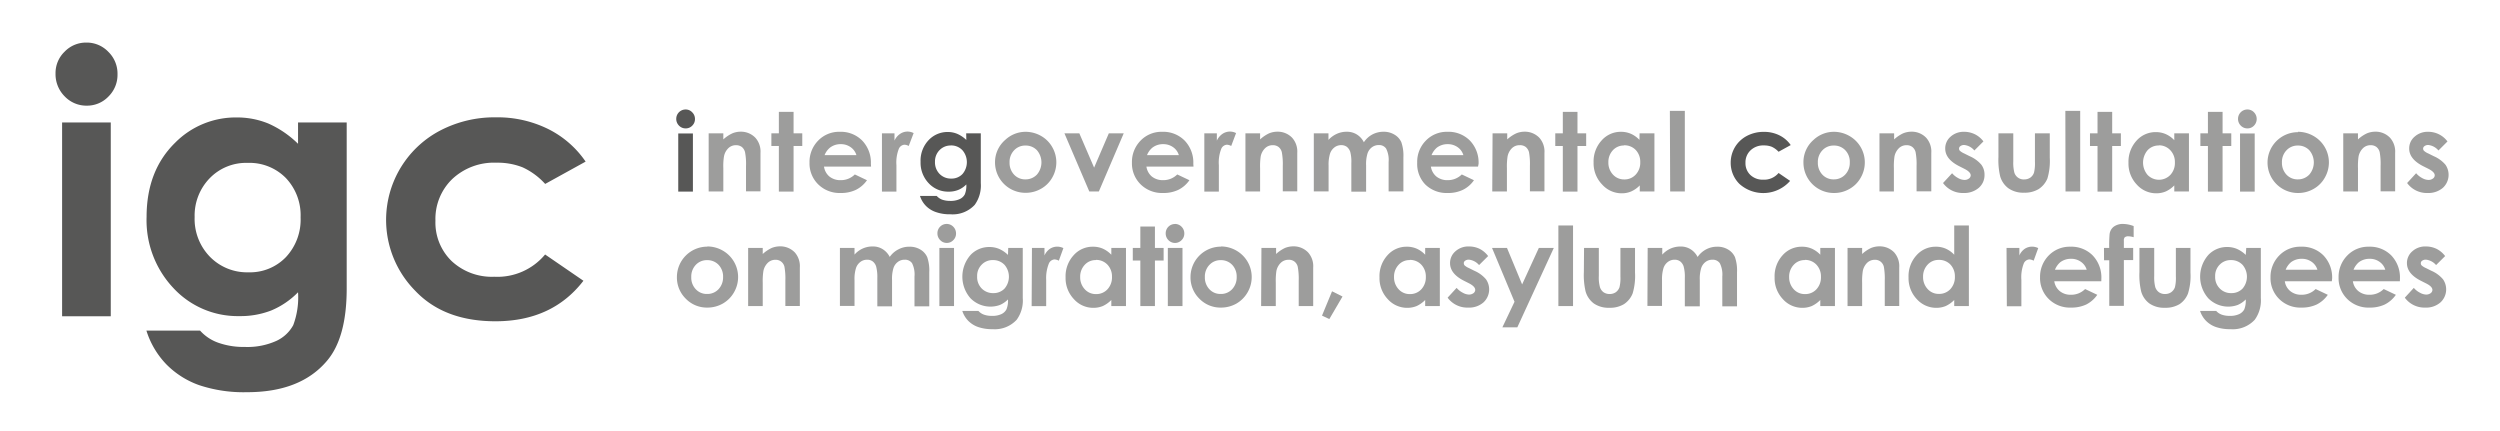
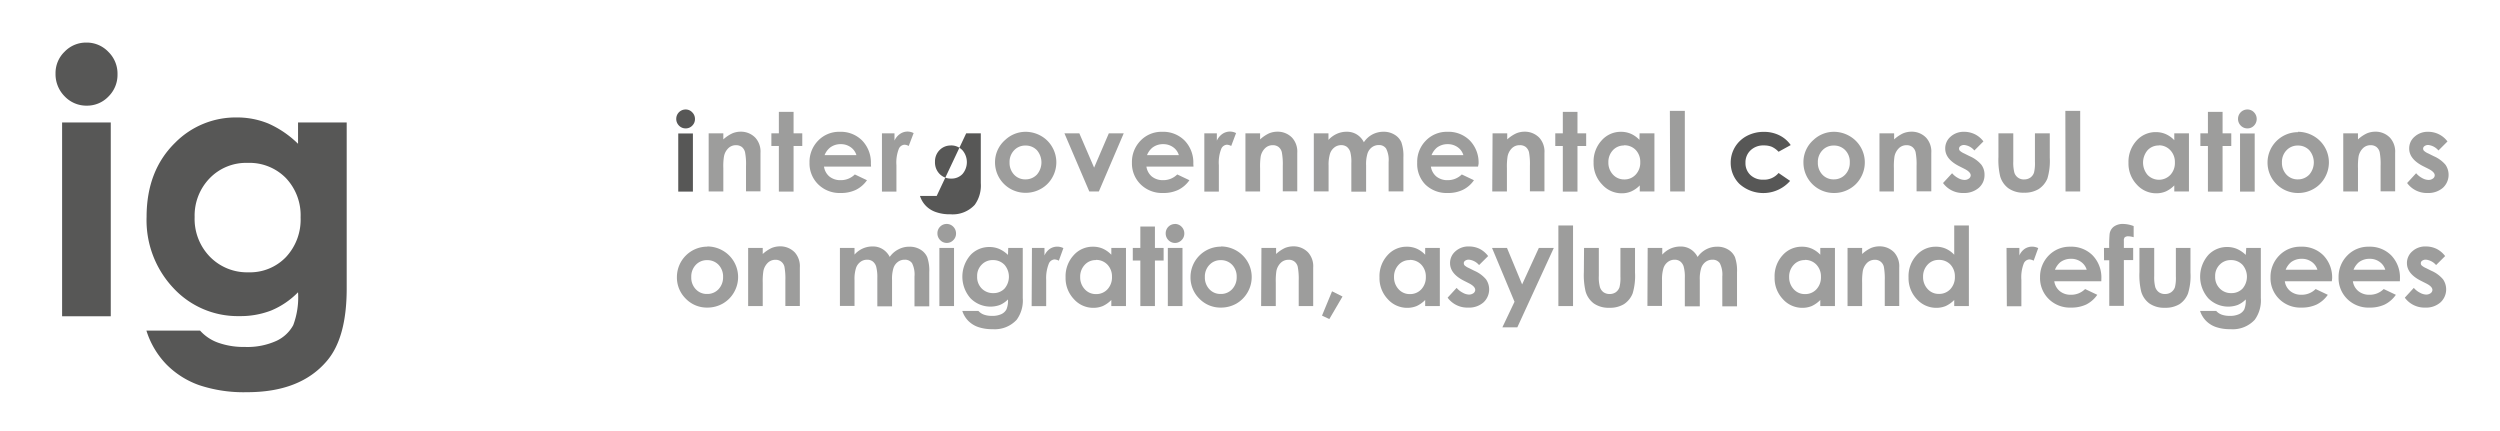
<svg xmlns="http://www.w3.org/2000/svg" viewBox="0 0 411.02 70.87">
  <defs>
    <style>.cls-1{fill:#9d9d9c;}.cls-2{fill:#575756;}</style>
  </defs>
  <g id="Gray">
    <g id="full_name" data-name="full name">
      <path class="cls-1" d="M116.26,40.52a5.06,5.06,0,0,1,2.55.67,5,5,0,0,1,2.54,4.34,5,5,0,0,1-.68,2.54,4.92,4.92,0,0,1-1.84,1.84,5.09,5.09,0,0,1-2.56.66,4.81,4.81,0,0,1-3.52-1.46,4.87,4.87,0,0,1-1.46-3.56,5,5,0,0,1,5-5Zm0,2.25a2.48,2.48,0,0,0-1.87.78,2.78,2.78,0,0,0-.74,2,2.75,2.75,0,0,0,.74,2,2.45,2.45,0,0,0,1.86.78,2.5,2.5,0,0,0,1.88-.78,2.82,2.82,0,0,0,.75-2,2.78,2.78,0,0,0-.73-2A2.52,2.52,0,0,0,116.3,42.77Z" />
      <path class="cls-1" d="M123,40.76h2.4v1a5.76,5.76,0,0,1,1.49-1,3.73,3.73,0,0,1,1.36-.26,3.31,3.31,0,0,1,2.42,1,3.42,3.42,0,0,1,.83,2.49v6.32h-2.38V46.14a11,11,0,0,0-.15-2.28,1.5,1.5,0,0,0-.54-.85,1.47,1.47,0,0,0-.94-.3,1.77,1.77,0,0,0-1.25.49,2.59,2.59,0,0,0-.73,1.35,10.69,10.69,0,0,0-.11,1.94v3.83H123Z" />
      <path class="cls-1" d="M138.09,40.76h2.4v1.1a3.9,3.9,0,0,1,3-1.34,3,3,0,0,1,1.62.44,3.24,3.24,0,0,1,1.17,1.28A3.88,3.88,0,0,1,147.7,41a3.77,3.77,0,0,1,1.82-.44,3.36,3.36,0,0,1,1.8.47,2.78,2.78,0,0,1,1.12,1.24,6.75,6.75,0,0,1,.34,2.49v5.6h-2.43V45.47a4.15,4.15,0,0,0-.4-2.2,1.4,1.4,0,0,0-1.22-.57,1.78,1.78,0,0,0-1.1.35,2.06,2.06,0,0,0-.73,1,5.93,5.93,0,0,0-.24,2v4.31h-2.42V45.69a6.82,6.82,0,0,0-.19-1.86,1.69,1.69,0,0,0-.57-.85,1.48,1.48,0,0,0-.92-.28,1.79,1.79,0,0,0-1.09.35,2.09,2.09,0,0,0-.73,1,5.9,5.9,0,0,0-.25,2v4.25h-2.4Z" />
      <path class="cls-1" d="M155.65,36.82a1.48,1.48,0,0,1,1.08.46,1.54,1.54,0,0,1,.45,1.11,1.48,1.48,0,0,1-.45,1.09,1.44,1.44,0,0,1-1.07.46,1.46,1.46,0,0,1-1.09-.47,1.53,1.53,0,0,1-.45-1.12,1.5,1.5,0,0,1,.44-1.08A1.48,1.48,0,0,1,155.65,36.82Zm-1.21,3.94h2.41v9.56h-2.41Z" />
      <path class="cls-1" d="M165.76,40.76h2.39V49a5.36,5.36,0,0,1-1,3.57,4.89,4.89,0,0,1-3.95,1.55,7.05,7.05,0,0,1-2.37-.35,4.27,4.27,0,0,1-1.62-1,4.15,4.15,0,0,1-1-1.65h2.65a2.25,2.25,0,0,0,.91.61,3.72,3.72,0,0,0,1.31.2,3.45,3.45,0,0,0,1.56-.29,1.81,1.81,0,0,0,.83-.78,3.72,3.72,0,0,0,.25-1.63,4.22,4.22,0,0,1-1.33.91,4.6,4.6,0,0,1-4.84-1.11,5.39,5.39,0,0,1,.08-7.18,4.21,4.21,0,0,1,3.05-1.24,4.09,4.09,0,0,1,1.56.3,4.9,4.9,0,0,1,1.48,1Zm-2.5,2a2.47,2.47,0,0,0-1.87.76,2.58,2.58,0,0,0-.74,1.91,2.68,2.68,0,0,0,.75,2,2.58,2.58,0,0,0,1.91.76,2.48,2.48,0,0,0,1.84-.74,3,3,0,0,0,0-3.91A2.56,2.56,0,0,0,163.26,42.76Z" />
      <path class="cls-1" d="M169.66,40.76h2.06V42a2.64,2.64,0,0,1,.89-1.09,2.2,2.2,0,0,1,1.22-.36,2.31,2.31,0,0,1,1,.24l-.75,2.07a1.68,1.68,0,0,0-.7-.21,1.1,1.1,0,0,0-.94.68A6.39,6.39,0,0,0,172,46v4.33h-2.39Z" />
      <path class="cls-1" d="M182.71,40.76h2.41v9.56h-2.41v-1a4.76,4.76,0,0,1-1.41,1,4.1,4.1,0,0,1-1.54.29,4.25,4.25,0,0,1-3.21-1.44,5,5,0,0,1-1.36-3.57,5.1,5.1,0,0,1,1.32-3.63,4.17,4.17,0,0,1,3.18-1.41,4,4,0,0,1,1.62.32,4.45,4.45,0,0,1,1.4,1Zm-2.53,2a2.41,2.41,0,0,0-1.85.79,2.82,2.82,0,0,0-.74,2,2.85,2.85,0,0,0,.75,2,2.42,2.42,0,0,0,1.85.8,2.49,2.49,0,0,0,1.88-.78,2.87,2.87,0,0,0,.75-2.06,2.8,2.8,0,0,0-.75-2A2.54,2.54,0,0,0,180.18,42.73Z" />
      <path class="cls-1" d="M187.48,37.24h2.4v3.52h1.43v2.07h-1.43v7.49h-2.4V42.83h-1.24V40.76h1.24Z" />
      <path class="cls-1" d="M193.17,36.82a1.49,1.49,0,0,1,1.09.46,1.54,1.54,0,0,1,.45,1.11,1.48,1.48,0,0,1-.45,1.09,1.49,1.49,0,0,1-2.16,0,1.53,1.53,0,0,1-.45-1.12,1.52,1.52,0,0,1,1.52-1.53ZM192,40.76h2.41v9.56H192Z" />
      <path class="cls-1" d="M200.7,40.52a5.06,5.06,0,0,1,2.55.67,5,5,0,0,1,2.54,4.34,5,5,0,0,1-.68,2.54,5,5,0,0,1-1.83,1.84,5.12,5.12,0,0,1-2.57.66,4.81,4.81,0,0,1-3.52-1.46,4.87,4.87,0,0,1-1.46-3.56,5,5,0,0,1,5-5Zm0,2.25a2.46,2.46,0,0,0-1.86.78,2.75,2.75,0,0,0-.75,2,2.79,2.79,0,0,0,.74,2,2.45,2.45,0,0,0,1.86.78,2.49,2.49,0,0,0,1.88-.78,2.82,2.82,0,0,0,.75-2,2.78,2.78,0,0,0-.73-2A2.51,2.51,0,0,0,200.74,42.77Z" />
      <path class="cls-1" d="M207.39,40.76h2.41v1a5.72,5.72,0,0,1,1.48-1,3.77,3.77,0,0,1,1.36-.26,3.3,3.3,0,0,1,2.42,1A3.38,3.38,0,0,1,215.9,44v6.32h-2.38V46.14a10.73,10.73,0,0,0-.16-2.28,1.54,1.54,0,0,0-.53-.85,1.5,1.5,0,0,0-1-.3,1.79,1.79,0,0,0-1.25.49,2.59,2.59,0,0,0-.73,1.35,11,11,0,0,0-.1,1.94v3.83h-2.41Z" />
      <path class="cls-1" d="M219,47.89l1.72.86-2.17,3.71-1.2-.57Z" />
      <path class="cls-1" d="M234.31,40.76h2.41v9.56h-2.41v-1a4.76,4.76,0,0,1-1.41,1,4.06,4.06,0,0,1-1.54.29,4.27,4.27,0,0,1-3.21-1.44,5,5,0,0,1-1.35-3.57,5.09,5.09,0,0,1,1.31-3.63,4.17,4.17,0,0,1,3.18-1.41,4,4,0,0,1,1.62.32,4.34,4.34,0,0,1,1.4,1Zm-2.53,2a2.41,2.41,0,0,0-1.85.79,2.82,2.82,0,0,0-.74,2,2.85,2.85,0,0,0,.75,2,2.42,2.42,0,0,0,1.85.8,2.49,2.49,0,0,0,1.88-.78,2.87,2.87,0,0,0,.75-2.06,2.8,2.8,0,0,0-.75-2A2.54,2.54,0,0,0,231.78,42.73Z" />
      <path class="cls-1" d="M244.66,42.1l-1.49,1.48a2.56,2.56,0,0,0-1.65-.89,1,1,0,0,0-.63.17.48.48,0,0,0-.23.42.56.56,0,0,0,.14.36,2.6,2.6,0,0,0,.72.44l.88.44a5.19,5.19,0,0,1,1.91,1.4,2.91,2.91,0,0,1-.42,3.8,3.57,3.57,0,0,1-2.51.85A4,4,0,0,1,238,48.94l1.48-1.61a3.29,3.29,0,0,0,1,.79,2.27,2.27,0,0,0,1,.31,1.24,1.24,0,0,0,.77-.23.69.69,0,0,0,.29-.53q0-.56-1-1.08l-.81-.41c-1.55-.77-2.33-1.75-2.33-2.92a2.53,2.53,0,0,1,.88-1.94,3.16,3.16,0,0,1,2.24-.8,4,4,0,0,1,1.76.4A4.06,4.06,0,0,1,244.66,42.1Z" />
      <path class="cls-1" d="M245.3,40.76h2.46l2.49,6,2.75-6h2.46l-6,13.06H247l2-4.21Z" />
      <path class="cls-1" d="M256.21,37.07h2.41V50.32h-2.41Z" />
      <path class="cls-1" d="M260.43,40.76h2.43v4.61a6,6,0,0,0,.19,1.86,1.66,1.66,0,0,0,.59.82,1.75,1.75,0,0,0,1,.29,1.78,1.78,0,0,0,1-.29,1.69,1.69,0,0,0,.62-.84,6.35,6.35,0,0,0,.15-1.76V40.76h2.4v4.05a10.06,10.06,0,0,1-.39,3.43A3.78,3.78,0,0,1,267,50a4.4,4.4,0,0,1-2.4.6,4.25,4.25,0,0,1-2.55-.7,3.74,3.74,0,0,1-1.37-2,11.83,11.83,0,0,1-.28-3.17Z" />
      <path class="cls-1" d="M270.89,40.76h2.4v1.1a4.12,4.12,0,0,1,1.38-1,4,4,0,0,1,1.64-.33,3,3,0,0,1,1.62.44,3.17,3.17,0,0,1,1.17,1.28A3.88,3.88,0,0,1,280.5,41a3.8,3.8,0,0,1,1.82-.44,3.31,3.31,0,0,1,1.8.47,2.78,2.78,0,0,1,1.12,1.24,6.75,6.75,0,0,1,.34,2.49v5.6h-2.42V45.47a4.13,4.13,0,0,0-.41-2.2,1.4,1.4,0,0,0-1.22-.57,1.78,1.78,0,0,0-1.1.35,2.06,2.06,0,0,0-.73,1,5.93,5.93,0,0,0-.24,2v4.31H277V45.69a6.44,6.44,0,0,0-.19-1.86,1.69,1.69,0,0,0-.57-.85,1.48,1.48,0,0,0-.92-.28,1.79,1.79,0,0,0-1.09.35,2.09,2.09,0,0,0-.73,1,6.16,6.16,0,0,0-.25,2v4.25h-2.4Z" />
      <path class="cls-1" d="M299.27,40.76h2.41v9.56h-2.41v-1a4.76,4.76,0,0,1-1.41,1,4.06,4.06,0,0,1-1.54.29,4.27,4.27,0,0,1-3.21-1.44,5,5,0,0,1-1.35-3.57,5.09,5.09,0,0,1,1.31-3.63,4.17,4.17,0,0,1,3.18-1.41,4,4,0,0,1,1.62.32,4.34,4.34,0,0,1,1.4,1Zm-2.53,2a2.41,2.41,0,0,0-1.85.79,2.82,2.82,0,0,0-.74,2,2.85,2.85,0,0,0,.75,2,2.42,2.42,0,0,0,1.85.8,2.49,2.49,0,0,0,1.88-.78,2.87,2.87,0,0,0,.75-2.06,2.8,2.8,0,0,0-.75-2A2.54,2.54,0,0,0,296.74,42.73Z" />
      <path class="cls-1" d="M303.75,40.76h2.4v1a5.76,5.76,0,0,1,1.49-1,3.73,3.73,0,0,1,1.36-.26,3.31,3.31,0,0,1,2.42,1,3.42,3.42,0,0,1,.83,2.49v6.32h-2.38V46.14a11,11,0,0,0-.15-2.28,1.5,1.5,0,0,0-.54-.85,1.47,1.47,0,0,0-.94-.3,1.81,1.81,0,0,0-1.26.49,2.58,2.58,0,0,0-.72,1.35,10.69,10.69,0,0,0-.11,1.94v3.83h-2.4Z" />
      <path class="cls-1" d="M321.29,37.07h2.41V50.32h-2.41v-1a4.76,4.76,0,0,1-1.41,1,4.06,4.06,0,0,1-1.54.29,4.28,4.28,0,0,1-3.21-1.44,5,5,0,0,1-1.35-3.57,5.09,5.09,0,0,1,1.31-3.63,4.17,4.17,0,0,1,3.18-1.41,4,4,0,0,1,1.62.32,4.34,4.34,0,0,1,1.4,1Zm-2.53,5.66a2.41,2.41,0,0,0-1.85.79,2.82,2.82,0,0,0-.74,2,2.85,2.85,0,0,0,.75,2,2.42,2.42,0,0,0,1.85.8,2.49,2.49,0,0,0,1.88-.78,2.87,2.87,0,0,0,.75-2.06,2.8,2.8,0,0,0-.75-2A2.54,2.54,0,0,0,318.76,42.73Z" />
      <path class="cls-1" d="M329.89,40.76H332V42a2.55,2.55,0,0,1,.88-1.09,2.2,2.2,0,0,1,1.22-.36,2.31,2.31,0,0,1,1,.24l-.75,2.07a1.64,1.64,0,0,0-.7-.21,1.07,1.07,0,0,0-.93.68,6.19,6.19,0,0,0-.39,2.69v4.33h-2.39Z" />
      <path class="cls-1" d="M345.47,46.24h-7.73a2.58,2.58,0,0,0,.9,1.62,2.8,2.8,0,0,0,1.85.6,3.21,3.21,0,0,0,2.32-.94l2,.95A4.91,4.91,0,0,1,343,50.06a5.71,5.71,0,0,1-2.51.51,4.94,4.94,0,0,1-3.67-1.42,4.81,4.81,0,0,1-1.42-3.55A5,5,0,0,1,336.83,42a4.79,4.79,0,0,1,3.55-1.44A4.93,4.93,0,0,1,344.06,42a5.22,5.22,0,0,1,1.42,3.82Zm-2.4-1.89a2.41,2.41,0,0,0-.94-1.3,2.69,2.69,0,0,0-1.63-.5,2.87,2.87,0,0,0-1.77.56,3.19,3.19,0,0,0-.88,1.24Z" />
      <path class="cls-1" d="M345.91,40.76h.86a21.48,21.48,0,0,1,.06-2.22,1.82,1.82,0,0,1,.66-1.25,2.49,2.49,0,0,1,1.61-.47,5,5,0,0,1,1.69.35V39a3.17,3.17,0,0,0-.85-.15.9.9,0,0,0-.62.17.79.79,0,0,0-.14.55v1.19h1.53v2h-1.53v7.53h-2.4V42.79h-.86Z" />
      <path class="cls-1" d="M351.74,40.76h2.43v4.61a6.47,6.47,0,0,0,.18,1.86,1.74,1.74,0,0,0,.6.82,1.72,1.72,0,0,0,1,.29,1.78,1.78,0,0,0,1-.29,1.71,1.71,0,0,0,.63-.84,6.35,6.35,0,0,0,.15-1.76V40.76h2.4v4.05a9.75,9.75,0,0,1-.4,3.43A3.7,3.7,0,0,1,358.34,50a4.4,4.4,0,0,1-2.4.6,4.25,4.25,0,0,1-2.55-.7,3.68,3.68,0,0,1-1.37-2,11.83,11.83,0,0,1-.28-3.17Z" />
      <path class="cls-1" d="M369.3,40.76h2.4V49a5.42,5.42,0,0,1-1,3.57,4.92,4.92,0,0,1-4,1.55,7.05,7.05,0,0,1-2.37-.35,4.27,4.27,0,0,1-1.62-1,4.15,4.15,0,0,1-1-1.65h2.65a2.25,2.25,0,0,0,.91.61,3.72,3.72,0,0,0,1.31.2,3.45,3.45,0,0,0,1.56-.29,1.83,1.83,0,0,0,.84-.78,3.91,3.91,0,0,0,.24-1.63,4.11,4.11,0,0,1-1.33.91,4.6,4.6,0,0,1-4.84-1.11,5.39,5.39,0,0,1,.08-7.18,4.21,4.21,0,0,1,3.05-1.24,4.09,4.09,0,0,1,1.56.3,4.9,4.9,0,0,1,1.48,1Zm-2.5,2a2.49,2.49,0,0,0-1.87.76,2.58,2.58,0,0,0-.74,1.91,2.64,2.64,0,0,0,.76,2,2.54,2.54,0,0,0,1.9.76,2.48,2.48,0,0,0,1.84-.74,3,3,0,0,0,0-3.91A2.56,2.56,0,0,0,366.8,42.76Z" />
      <path class="cls-1" d="M383.37,46.24h-7.73a2.53,2.53,0,0,0,.9,1.62,2.8,2.8,0,0,0,1.85.6,3.21,3.21,0,0,0,2.32-.94l2,.95a4.91,4.91,0,0,1-1.82,1.59,5.71,5.71,0,0,1-2.51.51,4.94,4.94,0,0,1-3.67-1.42,4.81,4.81,0,0,1-1.42-3.55A5,5,0,0,1,374.73,42a4.77,4.77,0,0,1,3.55-1.44A4.93,4.93,0,0,1,382,42a5.22,5.22,0,0,1,1.42,3.82ZM381,44.35a2.41,2.41,0,0,0-.94-1.3,2.71,2.71,0,0,0-1.63-.5,2.87,2.87,0,0,0-1.77.56,3.09,3.09,0,0,0-.88,1.24Z" />
      <path class="cls-1" d="M394.56,46.24h-7.73a2.58,2.58,0,0,0,.9,1.62,2.8,2.8,0,0,0,1.85.6,3.21,3.21,0,0,0,2.32-.94l2,.95a4.91,4.91,0,0,1-1.82,1.59,5.71,5.71,0,0,1-2.51.51,4.94,4.94,0,0,1-3.67-1.42,4.81,4.81,0,0,1-1.42-3.55A5,5,0,0,1,385.92,42a4.79,4.79,0,0,1,3.55-1.44A4.93,4.93,0,0,1,393.15,42a5.22,5.22,0,0,1,1.42,3.82Zm-2.4-1.89a2.41,2.41,0,0,0-.94-1.3,2.69,2.69,0,0,0-1.63-.5,2.87,2.87,0,0,0-1.77.56,3.09,3.09,0,0,0-.88,1.24Z" />
      <path class="cls-1" d="M402,42.1l-1.49,1.48a2.56,2.56,0,0,0-1.65-.89,1,1,0,0,0-.63.17.48.48,0,0,0-.23.42.51.51,0,0,0,.14.36,2.6,2.6,0,0,0,.72.44l.88.44a5.19,5.19,0,0,1,1.91,1.4,2.91,2.91,0,0,1-.42,3.8,3.57,3.57,0,0,1-2.51.85,4,4,0,0,1-3.35-1.63l1.48-1.61a3.29,3.29,0,0,0,1,.79,2.27,2.27,0,0,0,1,.31,1.24,1.24,0,0,0,.77-.23.69.69,0,0,0,.29-.53q0-.56-1.05-1.08l-.81-.41c-1.55-.77-2.33-1.75-2.33-2.92a2.53,2.53,0,0,1,.88-1.94,3.16,3.16,0,0,1,2.24-.8,4,4,0,0,1,1.76.4A4.06,4.06,0,0,1,402,42.1Z" />
      <path class="cls-2" d="M112.71,18a1.45,1.45,0,0,1,1.09.46,1.52,1.52,0,0,1,.46,1.11,1.5,1.5,0,0,1-.45,1.09,1.47,1.47,0,0,1-1.08.45,1.49,1.49,0,0,1-1.1-.46,1.55,1.55,0,0,1-.45-1.12A1.54,1.54,0,0,1,112.71,18Zm-1.2,3.94h2.41v9.56h-2.41Z" />
      <path class="cls-1" d="M116.51,21.92h2.41v1a5.76,5.76,0,0,1,1.49-1,3.55,3.55,0,0,1,1.36-.27,3.27,3.27,0,0,1,2.42,1,3.38,3.38,0,0,1,.84,2.49v6.32h-2.38V27.29a10,10,0,0,0-.16-2.27,1.61,1.61,0,0,0-.53-.86,1.58,1.58,0,0,0-.95-.29,1.77,1.77,0,0,0-1.26.49,2.52,2.52,0,0,0-.72,1.35,9.73,9.73,0,0,0-.11,1.94v3.83h-2.41Z" />
      <path class="cls-1" d="M128.05,18.39h2.42v3.53h1.43V24h-1.43v7.5h-2.42V24h-1.23V21.92h1.23Z" />
      <path class="cls-1" d="M143.21,27.39h-7.74a2.62,2.62,0,0,0,.89,1.63,2.85,2.85,0,0,0,1.86.6,3.23,3.23,0,0,0,2.32-.94l2,.95a4.86,4.86,0,0,1-1.82,1.58,5.64,5.64,0,0,1-2.52.52,5,5,0,0,1-3.68-1.42,4.82,4.82,0,0,1-1.43-3.56,5,5,0,0,1,1.42-3.63,4.76,4.76,0,0,1,3.56-1.45,4.93,4.93,0,0,1,3.69,1.45,5.2,5.2,0,0,1,1.42,3.82ZM140.8,25.5a2.43,2.43,0,0,0-.94-1.3,2.76,2.76,0,0,0-1.63-.5,2.84,2.84,0,0,0-1.77.57,3.05,3.05,0,0,0-.89,1.23Z" />
      <path class="cls-1" d="M145,21.92h2.06v1.2A2.62,2.62,0,0,1,148,22a2.18,2.18,0,0,1,1.21-.37,2.23,2.23,0,0,1,1,.25L149.4,24a1.64,1.64,0,0,0-.69-.21,1.1,1.1,0,0,0-.94.69,6.16,6.16,0,0,0-.39,2.69v4.33H145Z" />
-       <path class="cls-2" d="M158.85,21.92h2.4v8.19a5.42,5.42,0,0,1-1,3.57,4.93,4.93,0,0,1-4,1.55,6.79,6.79,0,0,1-2.37-.36,4.17,4.17,0,0,1-1.63-1,4.12,4.12,0,0,1-1-1.66H154a2.27,2.27,0,0,0,.91.62,4,4,0,0,0,1.32.2,3.47,3.47,0,0,0,1.56-.3,1.79,1.79,0,0,0,.83-.77,3.77,3.77,0,0,0,.25-1.64,3.85,3.85,0,0,1-1.34.91,4.12,4.12,0,0,1-1.58.28,4.35,4.35,0,0,1-3.27-1.39,4.88,4.88,0,0,1-1.33-3.51,4.89,4.89,0,0,1,1.41-3.66,4.26,4.26,0,0,1,3.06-1.25,4,4,0,0,1,1.57.31,5,5,0,0,1,1.48,1Zm-2.5,2a2.53,2.53,0,0,0-1.88.76,2.63,2.63,0,0,0-.75,1.92,2.7,2.7,0,0,0,.76,2,2.59,2.59,0,0,0,1.91.76,2.46,2.46,0,0,0,1.85-.75,3,3,0,0,0,0-3.9A2.53,2.53,0,0,0,156.35,23.91Z" />
+       <path class="cls-2" d="M158.85,21.92h2.4v8.19a5.42,5.42,0,0,1-1,3.57,4.93,4.93,0,0,1-4,1.55,6.79,6.79,0,0,1-2.37-.36,4.17,4.17,0,0,1-1.63-1,4.12,4.12,0,0,1-1-1.66H154Zm-2.5,2a2.53,2.53,0,0,0-1.88.76,2.63,2.63,0,0,0-.75,1.92,2.7,2.7,0,0,0,.76,2,2.59,2.59,0,0,0,1.91.76,2.46,2.46,0,0,0,1.85-.75,3,3,0,0,0,0-3.9A2.53,2.53,0,0,0,156.35,23.91Z" />
      <path class="cls-1" d="M168.6,21.67a5.14,5.14,0,0,1,2.56.68A4.86,4.86,0,0,1,173,24.19a5,5,0,0,1,0,5,4.78,4.78,0,0,1-1.84,1.84,5.06,5.06,0,0,1-2.57.67,5,5,0,0,1-5-5A4.84,4.84,0,0,1,165.27,23,4.89,4.89,0,0,1,168.6,21.67Zm0,2.26a2.48,2.48,0,0,0-1.87.78,2.75,2.75,0,0,0-.75,2,2.81,2.81,0,0,0,.74,2,2.47,2.47,0,0,0,1.87.78,2.54,2.54,0,0,0,1.89-.79,3.07,3.07,0,0,0,0-4A2.51,2.51,0,0,0,168.64,23.93Z" />
      <path class="cls-1" d="M175,21.92h2.45l2.43,5.64,2.42-5.64h2.45l-4.09,9.56h-1.57Z" />
      <path class="cls-1" d="M196.22,27.39h-7.74a2.62,2.62,0,0,0,.89,1.63,2.85,2.85,0,0,0,1.86.6,3.23,3.23,0,0,0,2.32-.94l2,.95a4.86,4.86,0,0,1-1.82,1.58,5.64,5.64,0,0,1-2.52.52,5,5,0,0,1-3.68-1.42,4.82,4.82,0,0,1-1.43-3.56,5,5,0,0,1,1.42-3.63,4.76,4.76,0,0,1,3.56-1.45,4.93,4.93,0,0,1,3.69,1.45,5.2,5.2,0,0,1,1.42,3.82Zm-2.41-1.89a2.43,2.43,0,0,0-.94-1.3,2.76,2.76,0,0,0-1.63-.5,2.84,2.84,0,0,0-1.77.57,3.05,3.05,0,0,0-.89,1.23Z" />
      <path class="cls-1" d="M198,21.92h2.06v1.2A2.69,2.69,0,0,1,201,22a2.19,2.19,0,0,1,1.22-.37,2.22,2.22,0,0,1,1,.25L202.42,24a1.72,1.72,0,0,0-.7-.21,1.1,1.1,0,0,0-.94.69,6.16,6.16,0,0,0-.39,2.69v4.33H198Z" />
      <path class="cls-1" d="M204.76,21.92h2.41v1a5.9,5.9,0,0,1,1.48-1,3.63,3.63,0,0,1,1.37-.27,3.27,3.27,0,0,1,2.42,1,3.38,3.38,0,0,1,.84,2.49v6.32H210.9V27.29a10.61,10.61,0,0,0-.16-2.27,1.56,1.56,0,0,0-.54-.86,1.52,1.52,0,0,0-.94-.29,1.77,1.77,0,0,0-1.26.49,2.59,2.59,0,0,0-.73,1.35,11,11,0,0,0-.1,1.94v3.83h-2.41Z" />
      <path class="cls-1" d="M216,21.92h2.41V23a4.23,4.23,0,0,1,1.38-1,3.9,3.9,0,0,1,1.65-.34,3.07,3.07,0,0,1,1.62.44,3.13,3.13,0,0,1,1.17,1.29,3.85,3.85,0,0,1,1.41-1.29,3.92,3.92,0,0,1,1.83-.44,3.36,3.36,0,0,1,1.8.48,2.73,2.73,0,0,1,1.12,1.24,6.72,6.72,0,0,1,.34,2.48v5.61h-2.43V26.63a4.13,4.13,0,0,0-.41-2.2,1.37,1.37,0,0,0-1.22-.58,1.85,1.85,0,0,0-1.1.35,2.09,2.09,0,0,0-.73,1,5.93,5.93,0,0,0-.24,2v4.31h-2.43V26.85A6.35,6.35,0,0,0,222,25a1.76,1.76,0,0,0-.57-.86,1.57,1.57,0,0,0-.92-.28,1.83,1.83,0,0,0-1.1.36,2.16,2.16,0,0,0-.73,1,6.12,6.12,0,0,0-.25,2v4.25H216Z" />
      <path class="cls-1" d="M243,27.39h-7.75a2.63,2.63,0,0,0,.9,1.63,2.85,2.85,0,0,0,1.86.6,3.25,3.25,0,0,0,2.32-.94l2,.95a4.72,4.72,0,0,1-1.82,1.58,5.57,5.57,0,0,1-2.51.52,5,5,0,0,1-3.69-1.42A4.85,4.85,0,0,1,233,26.75a4.94,4.94,0,0,1,1.42-3.63,4.76,4.76,0,0,1,3.55-1.45,4.94,4.94,0,0,1,3.7,1.45,5.2,5.2,0,0,1,1.42,3.82Zm-2.41-1.89a2.43,2.43,0,0,0-.94-1.3,2.79,2.79,0,0,0-1.64-.5,2.88,2.88,0,0,0-1.77.57,3.14,3.14,0,0,0-.88,1.23Z" />
      <path class="cls-1" d="M245.39,21.92h2.41v1a5.76,5.76,0,0,1,1.49-1,3.58,3.58,0,0,1,1.36-.27,3.31,3.31,0,0,1,2.43,1,3.38,3.38,0,0,1,.84,2.49v6.32h-2.39V27.29a10.83,10.83,0,0,0-.15-2.27,1.68,1.68,0,0,0-.54-.86,1.55,1.55,0,0,0-1-.29,1.77,1.77,0,0,0-1.26.49,2.58,2.58,0,0,0-.72,1.35,10.61,10.61,0,0,0-.11,1.94v3.83h-2.41Z" />
      <path class="cls-1" d="M256.94,18.39h2.41v3.53h1.43V24h-1.43v7.5h-2.41V24H255.7V21.92h1.24Z" />
      <path class="cls-1" d="M269.56,21.92H272v9.56h-2.41v-1a4.46,4.46,0,0,1-1.42,1,3.88,3.88,0,0,1-1.54.3,4.29,4.29,0,0,1-3.22-1.44A5,5,0,0,1,262,26.72a5.1,5.1,0,0,1,1.32-3.63,4.18,4.18,0,0,1,3.19-1.42,4.06,4.06,0,0,1,1.63.33,4.42,4.42,0,0,1,1.4,1Zm-2.54,2a2.44,2.44,0,0,0-1.85.78,2.81,2.81,0,0,0-.74,2,2.85,2.85,0,0,0,.75,2,2.45,2.45,0,0,0,1.85.8,2.48,2.48,0,0,0,1.89-.79,2.85,2.85,0,0,0,.75-2.06,2.79,2.79,0,0,0-.75-2A2.55,2.55,0,0,0,267,23.89Z" />
      <path class="cls-1" d="M274.54,18.23H277V31.48h-2.41Z" />
      <path class="cls-2" d="M294.41,23.85l-2,1.1a3.59,3.59,0,0,0-1.12-.82,3.42,3.42,0,0,0-1.29-.22,3,3,0,0,0-2.19.8,2.71,2.71,0,0,0-.84,2.06,2.64,2.64,0,0,0,.81,2,2.93,2.93,0,0,0,2.11.77,3.08,3.08,0,0,0,2.52-1.1l1.9,1.3a5.87,5.87,0,0,1-8.33.5,4.86,4.86,0,0,1-1.44-3.49,5,5,0,0,1,.7-2.56,5,5,0,0,1,1.95-1.84,5.87,5.87,0,0,1,2.79-.67,5.62,5.62,0,0,1,2.57.57A4.94,4.94,0,0,1,294.41,23.85Z" />
      <path class="cls-1" d="M301.49,21.67a5.14,5.14,0,0,1,2.56.68,5,5,0,0,1,1.86,6.87,4.78,4.78,0,0,1-1.84,1.84,5,5,0,0,1-2.57.67,5,5,0,0,1-5-5A4.84,4.84,0,0,1,298.16,23,4.89,4.89,0,0,1,301.49,21.67Zm0,2.26a2.48,2.48,0,0,0-1.87.78,2.75,2.75,0,0,0-.75,2,2.81,2.81,0,0,0,.74,2,2.48,2.48,0,0,0,1.87.78,2.52,2.52,0,0,0,1.89-.79,2.78,2.78,0,0,0,.75-2,2.73,2.73,0,0,0-.74-2A2.51,2.51,0,0,0,301.53,23.93Z" />
      <path class="cls-1" d="M309,21.92h2.41v1a5.9,5.9,0,0,1,1.48-1,3.63,3.63,0,0,1,1.37-.27,3.27,3.27,0,0,1,2.42,1,3.38,3.38,0,0,1,.84,2.49v6.32H315.1V27.29a10.61,10.61,0,0,0-.16-2.27,1.56,1.56,0,0,0-.54-.86,1.52,1.52,0,0,0-.94-.29,1.77,1.77,0,0,0-1.26.49,2.59,2.59,0,0,0-.73,1.35,11,11,0,0,0-.1,1.94v3.83H309Z" />
      <path class="cls-1" d="M326.09,23.25l-1.49,1.49a2.5,2.5,0,0,0-1.65-.9,1,1,0,0,0-.64.18.51.51,0,0,0-.23.42.53.53,0,0,0,.15.36,2.88,2.88,0,0,0,.72.44l.88.44a5.22,5.22,0,0,1,1.92,1.4,2.72,2.72,0,0,1,.52,1.67,2.75,2.75,0,0,1-.94,2.13,3.66,3.66,0,0,1-2.52.85,4,4,0,0,1-3.36-1.64l1.49-1.61a3.32,3.32,0,0,0,1,.8,2.24,2.24,0,0,0,1,.3,1.16,1.16,0,0,0,.77-.23.65.65,0,0,0,.29-.52q0-.55-1.05-1.08l-.81-.41c-1.56-.78-2.33-1.75-2.33-2.92a2.53,2.53,0,0,1,.87-1.94,3.2,3.2,0,0,1,2.25-.81,4,4,0,0,1,1.77.41A3.91,3.91,0,0,1,326.09,23.25Z" />
      <path class="cls-1" d="M328.56,21.92H331v4.6a6.56,6.56,0,0,0,.18,1.87,1.6,1.6,0,0,0,1.61,1.11,1.79,1.79,0,0,0,1-.29,1.64,1.64,0,0,0,.62-.84,6.44,6.44,0,0,0,.15-1.77V21.92H337v4a10.1,10.1,0,0,1-.39,3.43,3.83,3.83,0,0,1-1.43,1.73,4.42,4.42,0,0,1-2.41.6,4.25,4.25,0,0,1-2.55-.71,3.71,3.71,0,0,1-1.38-2,11.75,11.75,0,0,1-.28-3.16Z" />
      <path class="cls-1" d="M339.56,18.23H342V31.48h-2.41Z" />
-       <path class="cls-1" d="M344.85,18.39h2.41v3.53h1.43V24h-1.43v7.5h-2.41V24h-1.24V21.92h1.24Z" />
      <path class="cls-1" d="M357.47,21.92h2.41v9.56h-2.41v-1a4.53,4.53,0,0,1-1.41,1,4,4,0,0,1-1.54.3,4.27,4.27,0,0,1-3.22-1.44,5,5,0,0,1-1.36-3.57,5.14,5.14,0,0,1,1.31-3.63,4.19,4.19,0,0,1,3.2-1.42,4,4,0,0,1,1.62.33,4.31,4.31,0,0,1,1.4,1Zm-2.53,2a2.45,2.45,0,0,0-1.86.78,3.14,3.14,0,0,0,0,4.06,2.6,2.6,0,0,0,3.74,0,2.85,2.85,0,0,0,.75-2.06,2.79,2.79,0,0,0-.75-2A2.54,2.54,0,0,0,354.94,23.89Z" />
      <path class="cls-1" d="M363,18.39h2.41v3.53h1.43V24h-1.43v7.5H363V24h-1.24V21.92H363Z" />
      <path class="cls-1" d="M369.48,18a1.47,1.47,0,0,1,1.09.46,1.57,1.57,0,0,1,0,2.2,1.45,1.45,0,0,1-1.07.45,1.49,1.49,0,0,1-1.1-.46,1.55,1.55,0,0,1-.45-1.12A1.54,1.54,0,0,1,369.48,18Zm-1.2,3.94h2.41v9.56h-2.41Z" />
      <path class="cls-1" d="M377.79,21.67a5.14,5.14,0,0,1,2.56.68,5,5,0,0,1,2.54,4.34,5,5,0,0,1-.68,2.53,4.78,4.78,0,0,1-1.84,1.84,5.06,5.06,0,0,1-2.57.67,5,5,0,0,1-5-5,5,5,0,0,1,5-5Zm0,2.26a2.48,2.48,0,0,0-1.87.78,2.75,2.75,0,0,0-.75,2,2.81,2.81,0,0,0,.74,2,2.47,2.47,0,0,0,1.87.78,2.54,2.54,0,0,0,1.89-.79,3.07,3.07,0,0,0,0-4A2.51,2.51,0,0,0,377.83,23.93Z" />
      <path class="cls-1" d="M385.25,21.92h2.42v1a5.72,5.72,0,0,1,1.48-1,3.62,3.62,0,0,1,1.36-.27,3.27,3.27,0,0,1,2.43,1,3.38,3.38,0,0,1,.84,2.49v6.32h-2.39V27.29a10.83,10.83,0,0,0-.15-2.27,1.56,1.56,0,0,0-.54-.86,1.53,1.53,0,0,0-.95-.29,1.76,1.76,0,0,0-1.25.49,2.59,2.59,0,0,0-.73,1.35,11,11,0,0,0-.1,1.94v3.83h-2.42Z" />
      <path class="cls-1" d="M402.39,23.25l-1.49,1.49a2.54,2.54,0,0,0-1.65-.9,1,1,0,0,0-.64.18.51.51,0,0,0-.23.42.53.53,0,0,0,.15.36,2.52,2.52,0,0,0,.72.44l.88.44a5.22,5.22,0,0,1,1.92,1.4,2.91,2.91,0,0,1-.42,3.8,3.66,3.66,0,0,1-2.52.85,4,4,0,0,1-3.36-1.64l1.48-1.61a3.36,3.36,0,0,0,1,.8,2.2,2.2,0,0,0,1,.3,1.18,1.18,0,0,0,.77-.23.65.65,0,0,0,.29-.52q0-.55-1.05-1.08l-.82-.41c-1.55-.78-2.33-1.75-2.33-2.92a2.51,2.51,0,0,1,.88-1.94,3.2,3.2,0,0,1,2.25-.81,3.92,3.92,0,0,1,3.16,1.58Z" />
    </g>
    <path class="cls-2" d="M14.21,7a4.9,4.9,0,0,1,3.61,1.53,5,5,0,0,1,1.5,3.69,5,5,0,0,1-1.49,3.65,4.84,4.84,0,0,1-3.56,1.5,4.92,4.92,0,0,1-3.64-1.53,5.16,5.16,0,0,1-1.5-3.74,4.87,4.87,0,0,1,1.49-3.6A4.87,4.87,0,0,1,14.21,7Zm-4,13.13h8V52h-8Z" />
    <path class="cls-2" d="M49,20.13h8v27.3q0,8.09-3.25,11.9-4.36,5.16-13.16,5.15a23.09,23.09,0,0,1-7.88-1.17,14.22,14.22,0,0,1-5.39-3.44,14,14,0,0,1-3.25-5.52h8.82a7.24,7.24,0,0,0,3,2,12.49,12.49,0,0,0,4.37.69,11.59,11.59,0,0,0,5.19-1,6.05,6.05,0,0,0,2.76-2.58A13,13,0,0,0,49,48.05a13.31,13.31,0,0,1-4.42,3,14,14,0,0,1-5.25.92,14.4,14.4,0,0,1-10.84-4.63A16.25,16.25,0,0,1,24.1,35.66q0-7.59,4.69-12.19a14,14,0,0,1,10.13-4.16,13.53,13.53,0,0,1,5.2,1A16.45,16.45,0,0,1,49,23.64Zm-8.29,6.65a8.32,8.32,0,0,0-6.24,2.53A8.8,8.8,0,0,0,32,35.69a8.9,8.9,0,0,0,2.52,6.53,8.52,8.52,0,0,0,6.32,2.55A8.19,8.19,0,0,0,47,42.28a9,9,0,0,0,2.42-6.54A8.88,8.88,0,0,0,47,29.27,8.38,8.38,0,0,0,40.74,26.78Z" />
-     <path class="cls-2" d="M96.28,26.57l-6.65,3.67a11.44,11.44,0,0,0-3.71-2.73,11.16,11.16,0,0,0-4.3-.76,10,10,0,0,0-7.26,2.68,9.1,9.1,0,0,0-2.77,6.86,8.82,8.82,0,0,0,2.67,6.64,9.69,9.69,0,0,0,7,2.57,10.2,10.2,0,0,0,8.36-3.66l6.3,4.32q-5.13,6.66-14.47,6.66-8.42,0-13.17-5a16.58,16.58,0,0,1,4-26.31,19.3,19.3,0,0,1,9.27-2.22A18.79,18.79,0,0,1,90.1,21.2,16.18,16.18,0,0,1,96.28,26.57Z" />
  </g>
</svg>